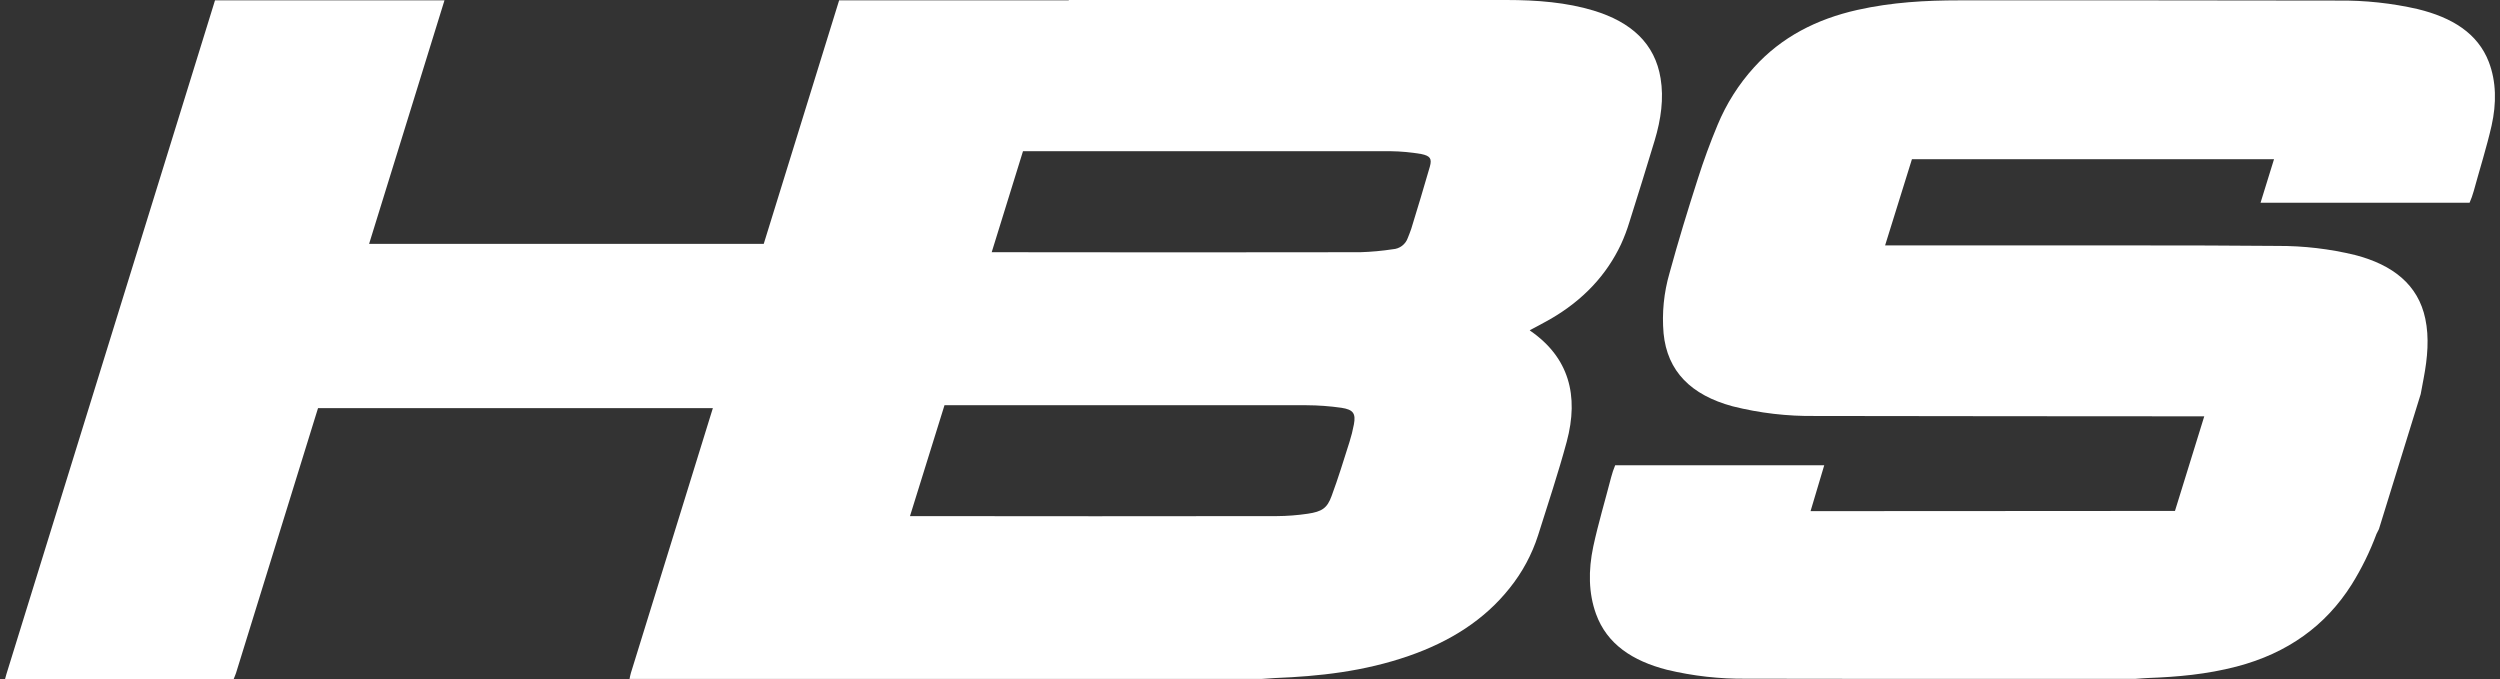
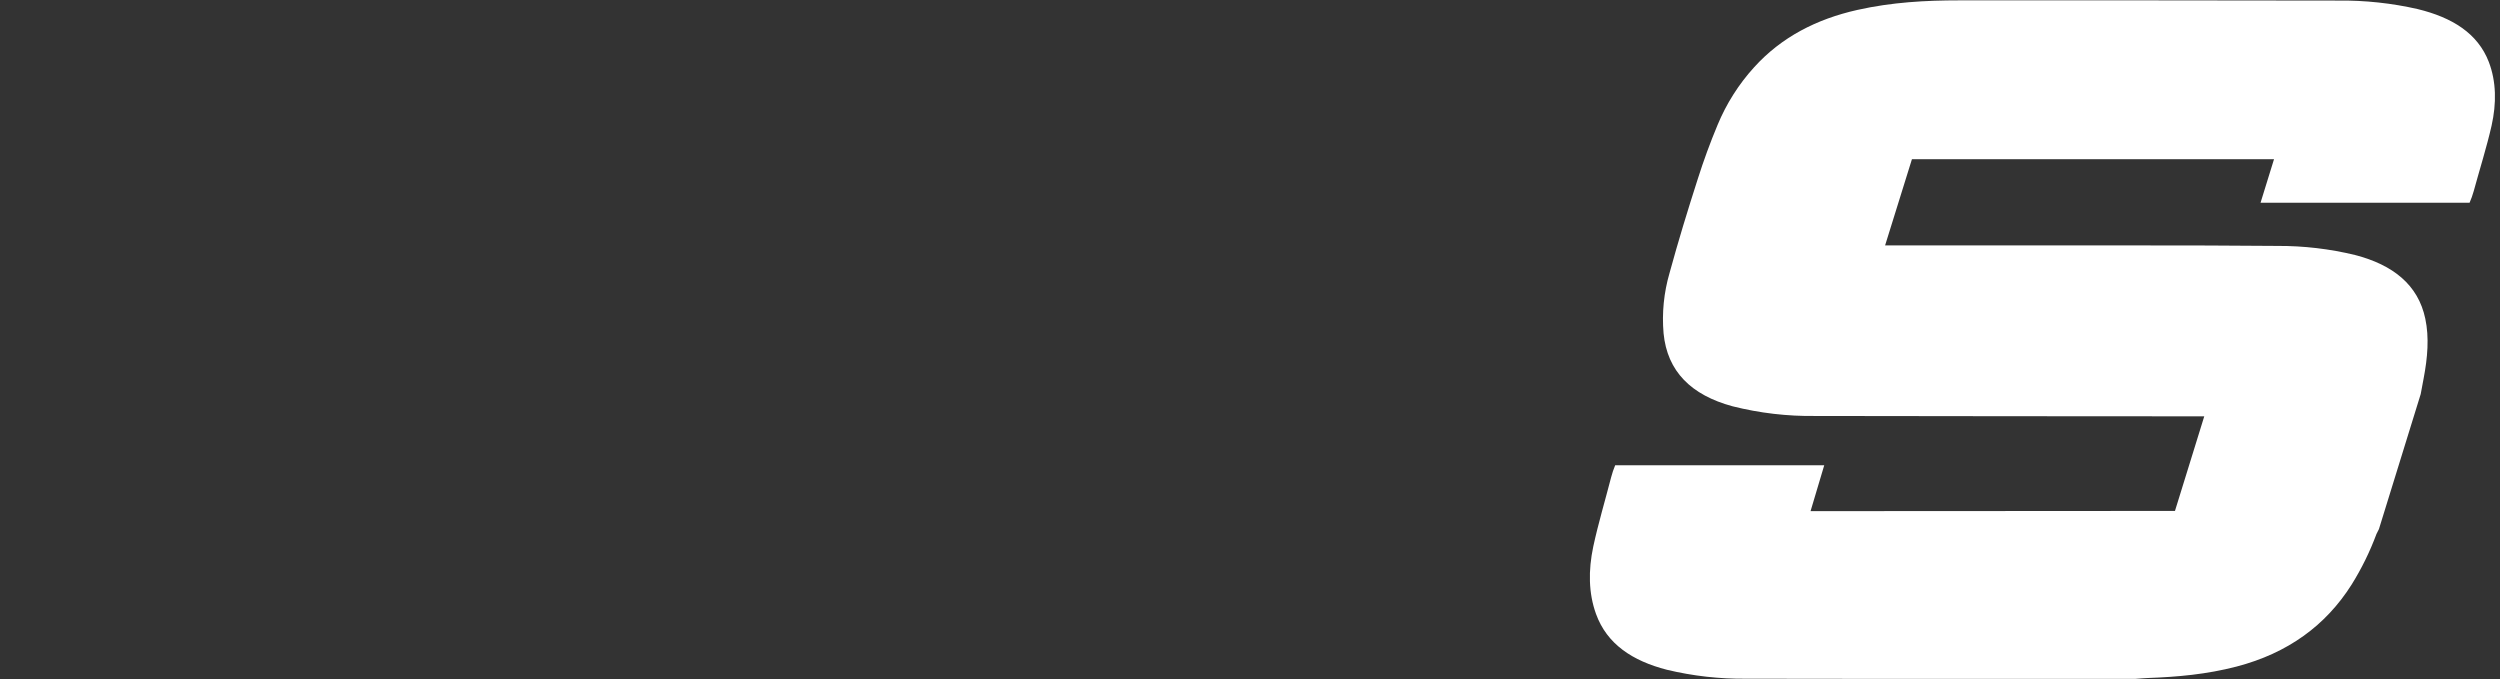
<svg xmlns="http://www.w3.org/2000/svg" fill="none" viewBox="0 0 162 44" height="44" width="162">
  <rect x="0" y="0" width="162" height="44" fill="#333333" stroke="none" />
-   <path fill="white" d="M105.039 15.835C105.255 15.364 105.438 14.878 105.588 14.382C106.142 12.623 106.693 10.867 107.221 9.108C107.636 7.726 107.822 6.372 107.607 5.079C107.244 2.825 105.704 1.426 103.267 0.686C101.529 0.157 99.605 0 97.612 0H69.256V0.023H54.375C52.743 5.281 51.115 10.541 49.49 15.804H23.917C25.544 10.544 27.169 5.295 28.802 0.023H13.931C13.9 0.122 13.871 0.216 13.84 0.321L0.413 43.691C0.382 43.793 0.357 43.896 0.328 44H15.143C15.193 43.869 15.253 43.739 15.294 43.614C17.024 38.03 18.752 32.446 20.479 26.862L20.608 26.449H46.193C46.152 26.58 46.114 26.708 46.073 26.835C44.343 32.427 42.613 38.017 40.882 43.608C40.842 43.737 40.822 43.867 40.794 43.994H81.773C82.047 43.975 82.324 43.95 82.596 43.938C85.472 43.824 88.361 43.519 91.293 42.502C93.94 41.584 96.184 40.183 97.83 38.104C98.647 37.087 99.27 35.929 99.668 34.687C100.302 32.668 100.979 30.646 101.522 28.629C102.333 25.616 101.651 23.167 99.191 21.455C99.17 21.44 99.152 21.422 99.125 21.401C99.57 21.161 100.016 20.937 100.445 20.688C102.633 19.428 104.121 17.779 105.039 15.835ZM87.733 27.498C87.661 27.886 87.564 28.268 87.445 28.644C87.074 29.813 86.718 30.982 86.285 32.148C86.003 32.921 85.673 33.153 84.739 33.29C84.075 33.389 83.404 33.44 82.731 33.444C74.896 33.455 67.062 33.455 59.23 33.444H58.967L61.203 26.259H61.489C69.212 26.259 76.934 26.259 84.658 26.259C85.417 26.262 86.175 26.318 86.927 26.425C87.702 26.543 87.861 26.802 87.733 27.498ZM92.655 10.797C92.269 12.15 91.857 13.489 91.447 14.834C91.389 15.027 91.295 15.221 91.227 15.414C91.156 15.618 91.027 15.797 90.855 15.928C90.683 16.059 90.476 16.136 90.261 16.15C89.561 16.257 88.856 16.322 88.148 16.343C80.279 16.356 72.413 16.356 64.55 16.343H64.262C64.939 14.161 65.614 11.979 66.29 9.798H66.614C74.446 9.798 82.277 9.798 90.108 9.798C90.777 9.807 91.445 9.868 92.104 9.982C92.676 10.101 92.8 10.279 92.655 10.797Z" />
  <path fill="white" d="M157.055 24.503C157.306 23.179 157.419 21.88 157.16 20.653C156.698 18.456 155.069 17.163 152.61 16.525C150.966 16.126 149.278 15.928 147.586 15.936C144.579 15.905 141.562 15.905 138.545 15.903C131.853 15.903 129.269 15.903 122.583 15.903H122.154L123.893 10.318H147.356C147.066 11.257 146.776 12.192 146.484 13.136H160.029C160.135 12.895 160.223 12.648 160.294 12.395C160.681 10.977 161.133 9.554 161.454 8.144C161.778 6.69 161.761 5.293 161.278 4.022C160.563 2.157 158.895 1.131 156.669 0.589C154.976 0.202 153.243 0.017 151.507 0.037C141.952 0.021 136.514 0.021 126.964 0.023C124.799 0.023 122.61 0.139 120.354 0.644C117.726 1.235 115.446 2.394 113.666 4.36C112.669 5.458 111.869 6.72 111.301 8.09C110.817 9.249 110.388 10.42 110.019 11.586C109.364 13.623 108.742 15.654 108.185 17.696C107.817 18.961 107.686 20.284 107.799 21.596C108.036 24.066 109.588 25.602 112.275 26.329C114.028 26.77 115.831 26.98 117.639 26.955C127.234 26.971 132.713 26.972 142.316 26.978H142.836C142.202 29.027 141.574 31.058 140.938 33.108C132.048 33.108 129.045 33.122 117.324 33.122C117.619 32.132 117.915 31.141 118.211 30.148H104.664C104.558 30.402 104.47 30.663 104.401 30.93C104.015 32.428 103.563 33.931 103.242 35.425C102.919 36.96 102.935 38.434 103.42 39.779C104.129 41.745 105.795 42.829 108.015 43.401C109.708 43.807 111.444 44.002 113.185 43.981L120.782 43.99H138.379C138.654 43.971 138.93 43.944 139.201 43.934C141.089 43.865 142.986 43.7 144.927 43.194C148.258 42.325 150.713 40.523 152.379 37.891C153.027 36.854 153.568 35.753 153.994 34.606C154.043 34.496 154.097 34.388 154.156 34.283C155.058 31.366 155.96 28.45 156.862 25.535C156.926 25.2 156.988 24.852 157.055 24.503Z" />
</svg>